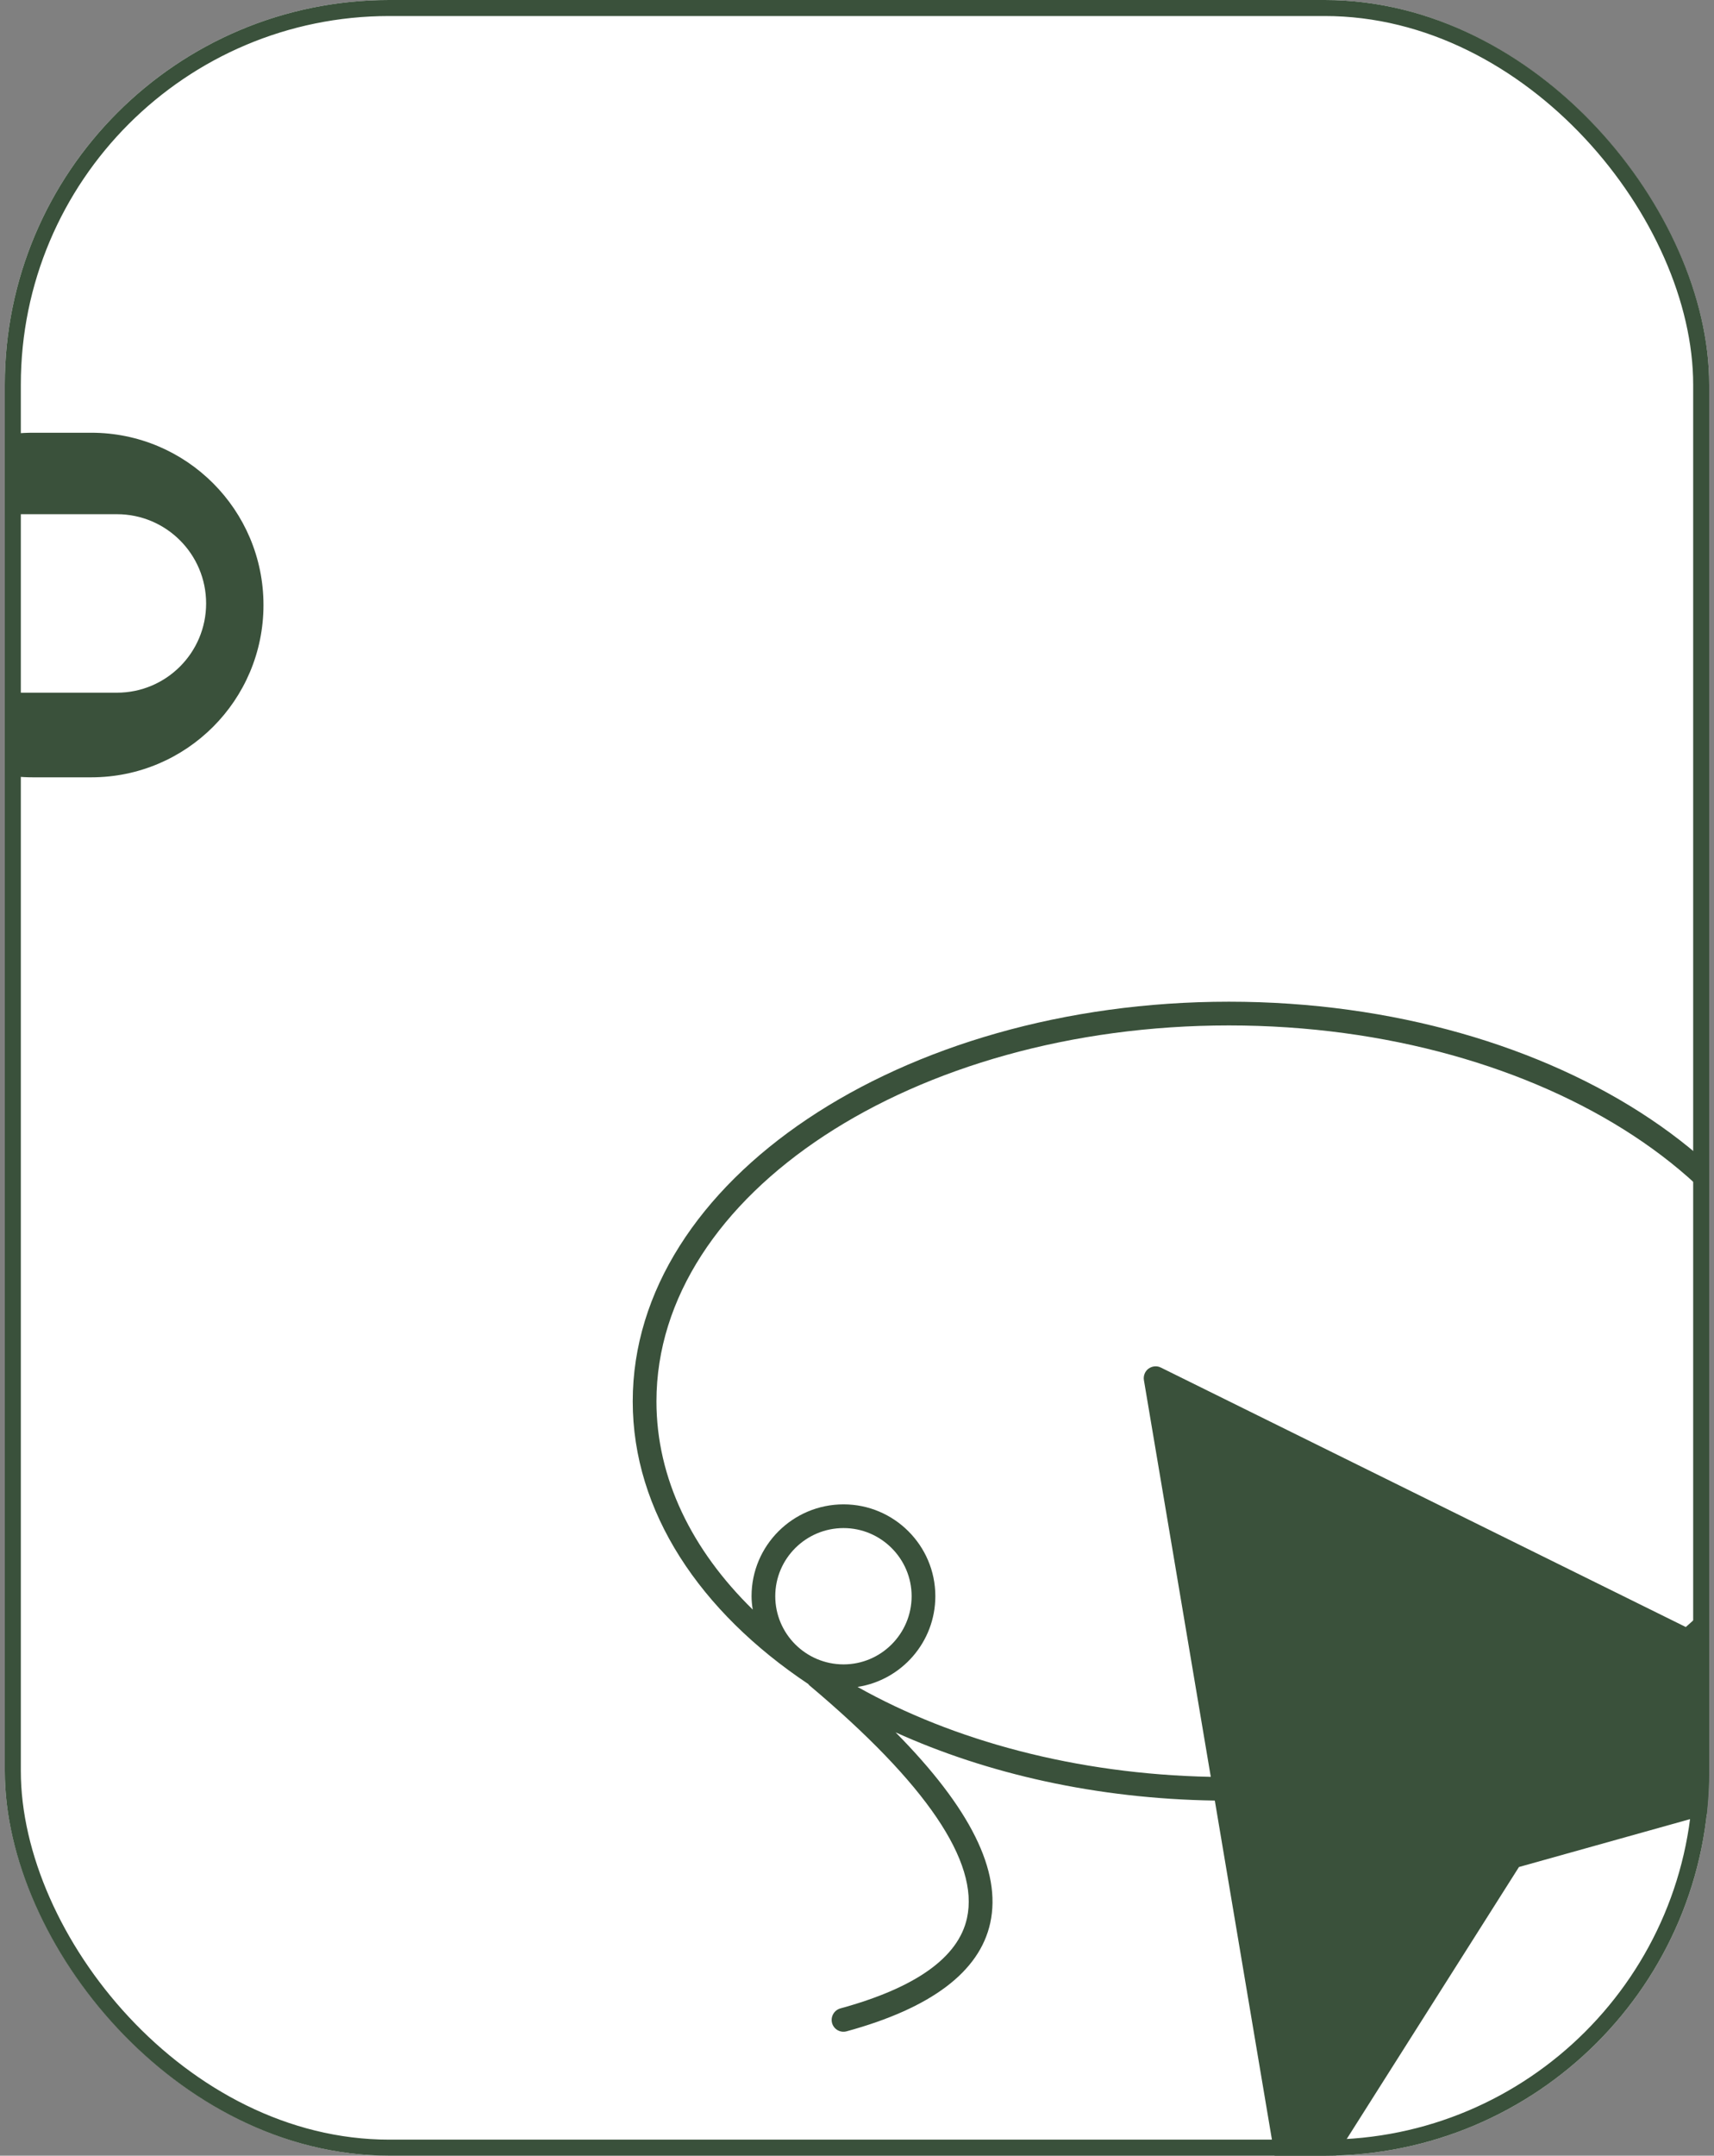
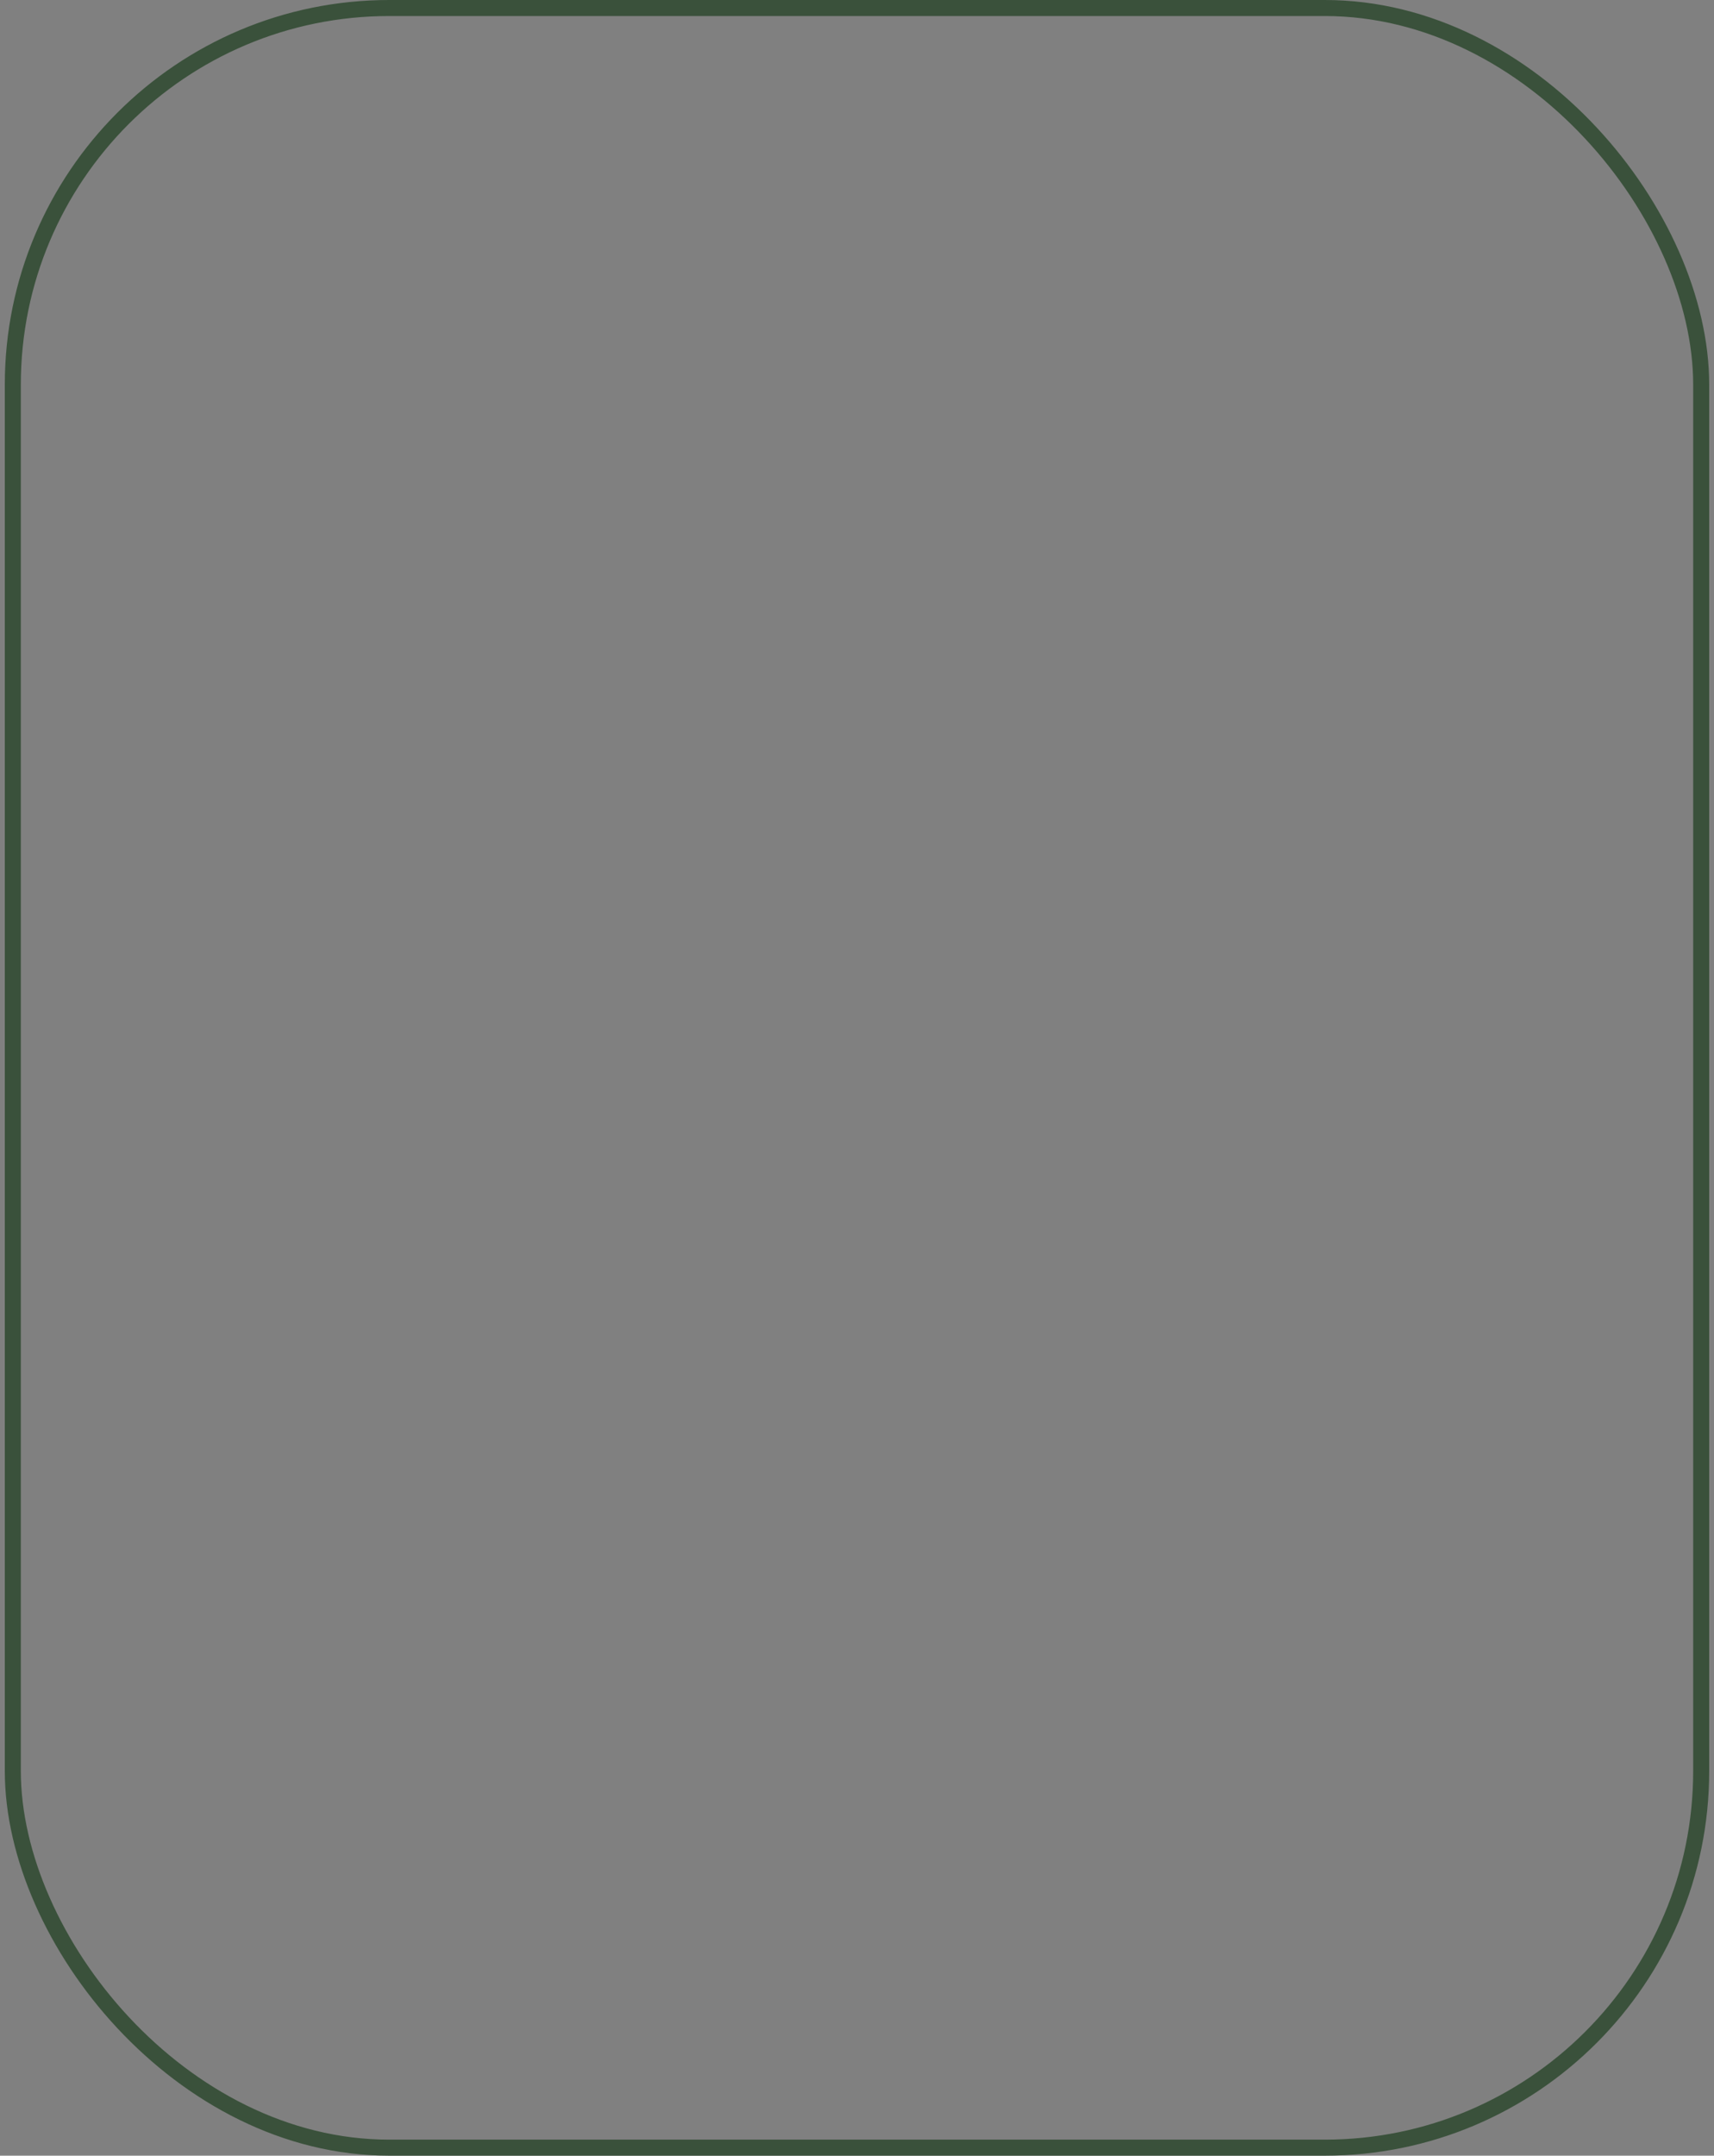
<svg xmlns="http://www.w3.org/2000/svg" width="214" height="269" viewBox="0 0 214 269" fill="none">
  <rect x="0" y="0" width="214" height="269" fill="#808080" stroke="none" />
  <g clip-path="url(#clip0_286_958)">
    <rect x="0.6" width="212.8" height="269" rx="48" fill="white" />
-     <path d="M11.396 54C23.27 54 32.896 63.626 32.896 75.5C32.896 87.374 23.27 97 11.396 97H4.1C-7.774 97 -17.4 87.374 -17.4 75.5C-17.4 63.626 -7.774 54 4.1 54H11.396ZM0.899 64.166C-5.252 64.166 -10.238 69.152 -10.238 75.303C-10.238 81.453 -5.251 86.439 0.899 86.439H14.598C20.748 86.439 25.735 81.453 25.735 75.303C25.735 69.152 20.749 64.166 14.598 64.166H0.899Z" fill="#3A513B" />
    <g clip-path="url(#clip1_286_958)">
-       <path d="M238.178 216.724L213.277 204.422C222.412 196.147 227.86 185.932 227.86 174.874C227.86 147.368 194.475 125 153.437 125C112.384 125 78.999 147.368 78.999 174.874C78.999 188.641 87.394 201.121 100.925 210.151C100.97 210.21 100.999 210.27 101.059 210.314C115.641 222.571 122.273 232.342 120.734 239.344C119.668 244.259 114.338 248.049 104.922 250.624C104.138 250.847 103.679 251.661 103.886 252.445C104.093 253.215 104.893 253.703 105.707 253.481C116.263 250.594 122.303 246.05 123.635 239.965C125.057 233.481 121.163 225.636 111.821 216.176C123.265 221.357 136.945 224.466 151.675 224.688L160.114 274.769C160.202 275.376 160.676 275.85 161.268 275.968C161.92 276.101 162.512 275.805 162.823 275.317L189.649 232.978L237.927 219.477C238.519 219.314 238.933 218.797 238.993 218.19C239.052 217.583 238.726 217.005 238.178 216.724ZM96.795 199.182C96.795 194.504 100.614 190.684 105.322 190.684C110 190.684 113.82 194.504 113.82 199.182C113.82 203.875 110 207.694 105.322 207.694C100.614 207.694 96.795 203.875 96.795 199.182ZM144.939 170.655C144.45 170.403 143.858 170.462 143.399 170.788C142.955 171.114 142.733 171.677 142.822 172.224L151.172 221.728C134.368 221.388 119.016 217.213 107.069 210.507C112.561 209.663 116.781 204.911 116.781 199.182C116.781 192.86 111.629 187.724 105.322 187.724C98.986 187.724 93.834 192.861 93.834 199.182C93.834 199.759 93.893 200.307 93.982 200.855C86.387 193.423 81.96 184.482 81.96 174.874C81.96 149.012 114.027 127.961 153.437 127.961C192.832 127.961 224.899 149.012 224.899 174.874C224.899 185.444 219.51 195.185 210.479 203.031L144.939 170.655Z" fill="#3A513B" />
-     </g>
+       </g>
  </g>
  <rect x="1.6" y="1" width="210.8" height="267" rx="47" stroke="#3A513B" stroke-width="2" />
  <defs>
    <clipPath id="clip0_286_958">
-       <rect x="0.6" width="212.8" height="269" rx="48" fill="white" />
-     </clipPath>
+       </clipPath>
    <clipPath id="clip1_286_958">
-       <rect width="160" height="160" fill="white" transform="translate(78 120)" />
-     </clipPath>
+       </clipPath>
  </defs>
</svg>